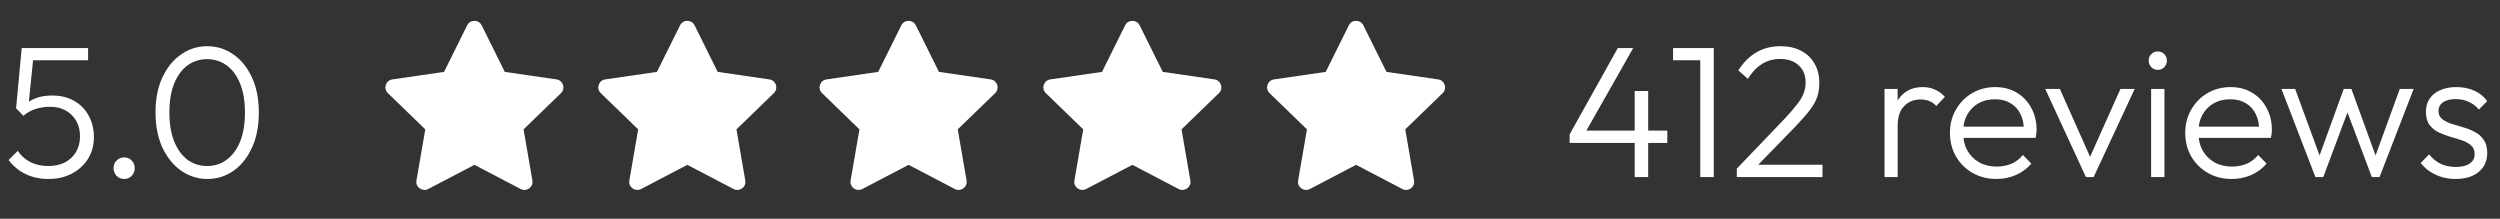
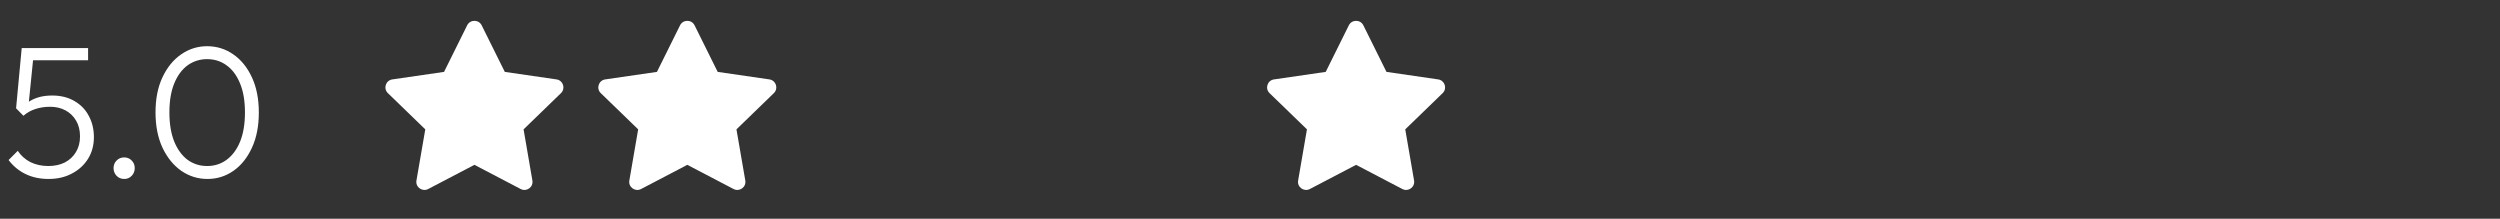
<svg xmlns="http://www.w3.org/2000/svg" width="240" height="21" viewBox="0 0 240 21" fill="none">
  <rect x="0" y="0" width="240" height="21" fill="#333333" stroke="none" />
  <path d="M42.629 6.901L44.848 2.43C45.133 1.857 45.956 1.857 46.241 2.43L48.461 6.901L53.424 7.623C54.061 7.715 54.315 8.493 53.854 8.94L50.263 12.418L51.11 17.331C51.219 17.961 50.553 18.442 49.983 18.145L45.545 15.824L41.106 18.145C40.536 18.442 39.87 17.961 39.979 17.331L40.827 12.418L37.236 8.94C36.775 8.493 37.028 7.715 37.665 7.623L42.629 6.901Z" fill="white" />
-   <path d="M84.308 6.901L86.528 2.43C86.813 1.857 87.636 1.857 87.921 2.43L90.14 6.901L95.104 7.623C95.741 7.715 95.995 8.493 95.534 8.94L91.943 12.418L92.79 17.331C92.899 17.961 92.233 18.442 91.663 18.145L87.224 15.824L82.786 18.145C82.216 18.442 81.55 17.961 81.659 17.331L82.506 12.418L78.915 8.94C78.454 8.493 78.708 7.715 79.345 7.623L84.308 6.901Z" fill="white" />
  <path d="M63.066 6.901L65.286 2.43C65.571 1.857 66.394 1.857 66.679 2.43L68.898 6.901L73.862 7.623C74.499 7.715 74.752 8.493 74.291 8.94L70.7 12.418L71.548 17.331C71.657 17.961 70.991 18.442 70.421 18.145L65.982 15.824L61.544 18.145C60.974 18.442 60.308 17.961 60.417 17.331L61.264 12.418L57.673 8.94C57.212 8.493 57.466 7.715 58.103 7.623L63.066 6.901Z" fill="white" />
-   <path d="M105.793 6.901L108.012 2.43C108.297 1.857 109.12 1.857 109.405 2.43L111.625 6.901L116.588 7.623C117.225 7.715 117.479 8.493 117.018 8.94L113.427 12.418L114.274 17.331C114.383 17.961 113.717 18.442 113.147 18.145L108.709 15.824L104.27 18.145C103.7 18.442 103.034 17.961 103.143 17.331L103.991 12.418L100.4 8.94C99.939 8.493 100.192 7.715 100.829 7.623L105.793 6.901Z" fill="white" />
  <path d="M127.269 6.901L129.489 2.43C129.774 1.857 130.597 1.857 130.882 2.43L133.101 6.901L138.065 7.623C138.702 7.715 138.956 8.493 138.495 8.94L134.904 12.418L135.751 17.331C135.86 17.961 135.194 18.442 134.624 18.145L130.185 15.824L125.747 18.145C125.177 18.442 124.511 17.961 124.62 17.331L125.467 12.418L121.876 8.94C121.415 8.493 121.669 7.715 122.306 7.623L127.269 6.901Z" fill="white" />
  <path d="M4.658 17.18C3.842 17.18 3.11 17.024 2.462 16.712C1.814 16.4 1.268 15.95 0.824 15.362L1.706 14.48C2.006 14.936 2.408 15.296 2.912 15.56C3.428 15.812 4.004 15.938 4.64 15.938C5.24 15.938 5.768 15.824 6.224 15.596C6.68 15.356 7.034 15.026 7.286 14.606C7.55 14.174 7.682 13.67 7.682 13.094C7.682 12.506 7.556 12.002 7.304 11.582C7.052 11.15 6.71 10.82 6.278 10.592C5.846 10.364 5.36 10.25 4.82 10.25C4.304 10.25 3.83 10.322 3.398 10.466C2.978 10.598 2.594 10.814 2.246 11.114L2.21 10.25C2.426 10.01 2.672 9.812 2.948 9.656C3.224 9.5 3.53 9.38 3.866 9.296C4.214 9.212 4.598 9.17 5.018 9.17C5.846 9.17 6.56 9.35 7.16 9.71C7.76 10.058 8.216 10.532 8.528 11.132C8.852 11.732 9.014 12.41 9.014 13.166C9.014 13.946 8.828 14.636 8.456 15.236C8.084 15.836 7.568 16.31 6.908 16.658C6.26 17.006 5.51 17.18 4.658 17.18ZM2.246 11.114L1.544 10.394L2.084 4.616H3.29L2.696 10.52L2.246 11.114ZM2.408 5.786L2.084 4.616H8.456V5.786H2.408ZM11.927 17.18C11.627 17.18 11.381 17.078 11.189 16.874C10.997 16.67 10.901 16.424 10.901 16.136C10.901 15.848 10.997 15.608 11.189 15.416C11.381 15.212 11.627 15.11 11.927 15.11C12.215 15.11 12.455 15.212 12.647 15.416C12.839 15.608 12.935 15.848 12.935 16.136C12.935 16.424 12.839 16.67 12.647 16.874C12.455 17.078 12.215 17.18 11.927 17.18ZM19.916 17.18C19.004 17.18 18.17 16.922 17.414 16.406C16.658 15.878 16.052 15.134 15.596 14.174C15.152 13.214 14.93 12.086 14.93 10.79C14.93 9.482 15.152 8.36 15.596 7.424C16.04 6.476 16.634 5.744 17.378 5.228C18.134 4.7 18.968 4.436 19.88 4.436C20.804 4.436 21.638 4.694 22.382 5.21C23.138 5.726 23.738 6.464 24.182 7.424C24.626 8.372 24.848 9.5 24.848 10.808C24.848 12.104 24.626 13.232 24.182 14.192C23.738 15.152 23.144 15.89 22.4 16.406C21.656 16.922 20.828 17.18 19.916 17.18ZM19.88 15.938C20.588 15.938 21.212 15.74 21.752 15.344C22.304 14.936 22.736 14.354 23.048 13.598C23.36 12.83 23.516 11.894 23.516 10.79C23.516 9.698 23.36 8.774 23.048 8.018C22.736 7.25 22.304 6.668 21.752 6.272C21.212 5.876 20.588 5.678 19.88 5.678C19.184 5.678 18.56 5.876 18.008 6.272C17.468 6.668 17.042 7.244 16.73 8C16.418 8.756 16.262 9.686 16.262 10.79C16.262 11.894 16.418 12.83 16.73 13.598C17.042 14.354 17.468 14.936 18.008 15.344C18.56 15.74 19.184 15.938 19.88 15.938Z" fill="white" />
-   <path d="M150.684 12.896L155.31 4.616H156.786L152.088 12.896H150.684ZM150.684 13.724V12.896L151.242 12.536H160.062V13.724H150.684ZM156.93 17V8.738H158.226V17H156.93ZM163.225 17V4.616H164.521V17H163.225ZM160.615 5.786V4.616H164.341V5.786H160.615ZM166.733 16.19L171.323 11.402C171.851 10.838 172.259 10.364 172.547 9.98C172.847 9.596 173.051 9.248 173.159 8.936C173.279 8.612 173.339 8.276 173.339 7.928C173.339 7.22 173.117 6.668 172.673 6.272C172.229 5.864 171.641 5.66 170.909 5.66C170.237 5.66 169.649 5.822 169.145 6.146C168.641 6.458 168.191 6.932 167.795 7.568L166.877 6.758C167.357 6.002 167.933 5.426 168.605 5.03C169.277 4.634 170.057 4.436 170.945 4.436C171.689 4.436 172.337 4.58 172.889 4.868C173.453 5.156 173.885 5.564 174.185 6.092C174.497 6.62 174.653 7.238 174.653 7.946C174.653 8.438 174.587 8.888 174.455 9.296C174.323 9.692 174.089 10.112 173.753 10.556C173.429 10.988 172.967 11.516 172.367 12.14L168.479 16.136L166.733 16.19ZM166.733 17V16.19L167.813 15.812H174.959V17H166.733ZM180.915 17V8.54H182.175V17H180.915ZM182.175 12.068L181.653 11.834C181.653 10.766 181.911 9.92 182.427 9.296C182.955 8.672 183.675 8.36 184.587 8.36C185.007 8.36 185.391 8.438 185.739 8.594C186.087 8.738 186.411 8.972 186.711 9.296L185.883 10.178C185.679 9.95 185.451 9.788 185.199 9.692C184.959 9.596 184.683 9.548 184.371 9.548C183.723 9.548 183.195 9.764 182.787 10.196C182.379 10.616 182.175 11.24 182.175 12.068ZM191.659 17.18C190.807 17.18 190.045 16.988 189.373 16.604C188.701 16.22 188.167 15.692 187.771 15.02C187.387 14.348 187.195 13.592 187.195 12.752C187.195 11.924 187.387 11.18 187.771 10.52C188.155 9.848 188.677 9.32 189.337 8.936C189.997 8.552 190.735 8.36 191.551 8.36C192.319 8.36 192.997 8.534 193.585 8.882C194.185 9.23 194.653 9.716 194.989 10.34C195.337 10.952 195.511 11.66 195.511 12.464C195.511 12.56 195.505 12.674 195.493 12.806C195.481 12.926 195.457 13.07 195.421 13.238H188.095V12.158H194.737L194.287 12.554C194.299 11.93 194.191 11.396 193.963 10.952C193.747 10.496 193.429 10.148 193.009 9.908C192.601 9.656 192.103 9.53 191.515 9.53C190.903 9.53 190.369 9.662 189.913 9.926C189.457 10.19 189.097 10.562 188.833 11.042C188.581 11.51 188.455 12.068 188.455 12.716C188.455 13.364 188.587 13.934 188.851 14.426C189.127 14.918 189.505 15.302 189.985 15.578C190.477 15.854 191.041 15.992 191.677 15.992C192.193 15.992 192.667 15.902 193.099 15.722C193.531 15.53 193.897 15.248 194.197 14.876L195.007 15.704C194.611 16.172 194.119 16.538 193.531 16.802C192.955 17.054 192.331 17.18 191.659 17.18ZM200.25 17L196.344 8.54H197.748L201.042 15.938H200.25L203.562 8.54H204.93L200.988 17H200.25ZM206.508 17V8.54H207.786V17H206.508ZM207.138 6.704C206.898 6.704 206.694 6.62 206.526 6.452C206.358 6.272 206.274 6.062 206.274 5.822C206.274 5.57 206.358 5.36 206.526 5.192C206.694 5.024 206.898 4.94 207.138 4.94C207.402 4.94 207.612 5.024 207.768 5.192C207.936 5.36 208.02 5.57 208.02 5.822C208.02 6.062 207.936 6.272 207.768 6.452C207.612 6.62 207.402 6.704 207.138 6.704ZM214.247 17.18C213.395 17.18 212.633 16.988 211.961 16.604C211.289 16.22 210.755 15.692 210.359 15.02C209.975 14.348 209.783 13.592 209.783 12.752C209.783 11.924 209.975 11.18 210.359 10.52C210.743 9.848 211.265 9.32 211.925 8.936C212.585 8.552 213.323 8.36 214.139 8.36C214.907 8.36 215.585 8.534 216.173 8.882C216.773 9.23 217.241 9.716 217.577 10.34C217.925 10.952 218.099 11.66 218.099 12.464C218.099 12.56 218.093 12.674 218.081 12.806C218.069 12.926 218.045 13.07 218.009 13.238H210.683V12.158H217.325L216.875 12.554C216.887 11.93 216.779 11.396 216.551 10.952C216.335 10.496 216.017 10.148 215.597 9.908C215.189 9.656 214.691 9.53 214.103 9.53C213.491 9.53 212.957 9.662 212.501 9.926C212.045 10.19 211.685 10.562 211.421 11.042C211.169 11.51 211.043 12.068 211.043 12.716C211.043 13.364 211.175 13.934 211.438 14.426C211.715 14.918 212.093 15.302 212.573 15.578C213.065 15.854 213.629 15.992 214.265 15.992C214.781 15.992 215.255 15.902 215.687 15.722C216.119 15.53 216.485 15.248 216.785 14.876L217.595 15.704C217.199 16.172 216.707 16.538 216.119 16.802C215.543 17.054 214.919 17.18 214.247 17.18ZM222.279 17L219.021 8.54H220.335L222.909 15.56L222.441 15.578L224.997 8.54H225.735L228.291 15.578L227.823 15.56L230.379 8.54H231.711L228.435 17H227.697L225.087 10.07H225.627L223.035 17H222.279ZM235.731 17.18C235.275 17.18 234.837 17.12 234.417 17C233.997 16.868 233.613 16.688 233.265 16.46C232.929 16.232 232.635 15.962 232.383 15.65L233.193 14.822C233.529 15.23 233.907 15.536 234.327 15.74C234.759 15.932 235.239 16.028 235.767 16.028C236.331 16.028 236.769 15.92 237.081 15.704C237.405 15.488 237.567 15.188 237.567 14.804C237.567 14.444 237.453 14.162 237.225 13.958C236.997 13.754 236.703 13.592 236.343 13.472C235.995 13.352 235.623 13.238 235.227 13.13C234.831 13.01 234.453 12.866 234.093 12.698C233.733 12.518 233.439 12.272 233.211 11.96C232.995 11.648 232.887 11.24 232.887 10.736C232.887 10.256 233.001 9.842 233.229 9.494C233.469 9.134 233.805 8.858 234.237 8.666C234.681 8.462 235.203 8.36 235.803 8.36C236.439 8.36 237.015 8.474 237.531 8.702C238.047 8.93 238.461 9.266 238.773 9.71L237.963 10.52C237.711 10.196 237.393 9.95 237.009 9.782C236.637 9.602 236.217 9.512 235.749 9.512C235.209 9.512 234.795 9.62 234.507 9.836C234.231 10.04 234.093 10.31 234.093 10.646C234.093 10.97 234.207 11.228 234.435 11.42C234.663 11.6 234.951 11.75 235.299 11.87C235.659 11.978 236.037 12.092 236.433 12.212C236.829 12.32 237.207 12.47 237.567 12.662C237.927 12.842 238.215 13.094 238.431 13.418C238.659 13.73 238.773 14.156 238.773 14.696C238.773 15.452 238.497 16.058 237.945 16.514C237.405 16.958 236.667 17.18 235.731 17.18Z" fill="white" />
</svg>